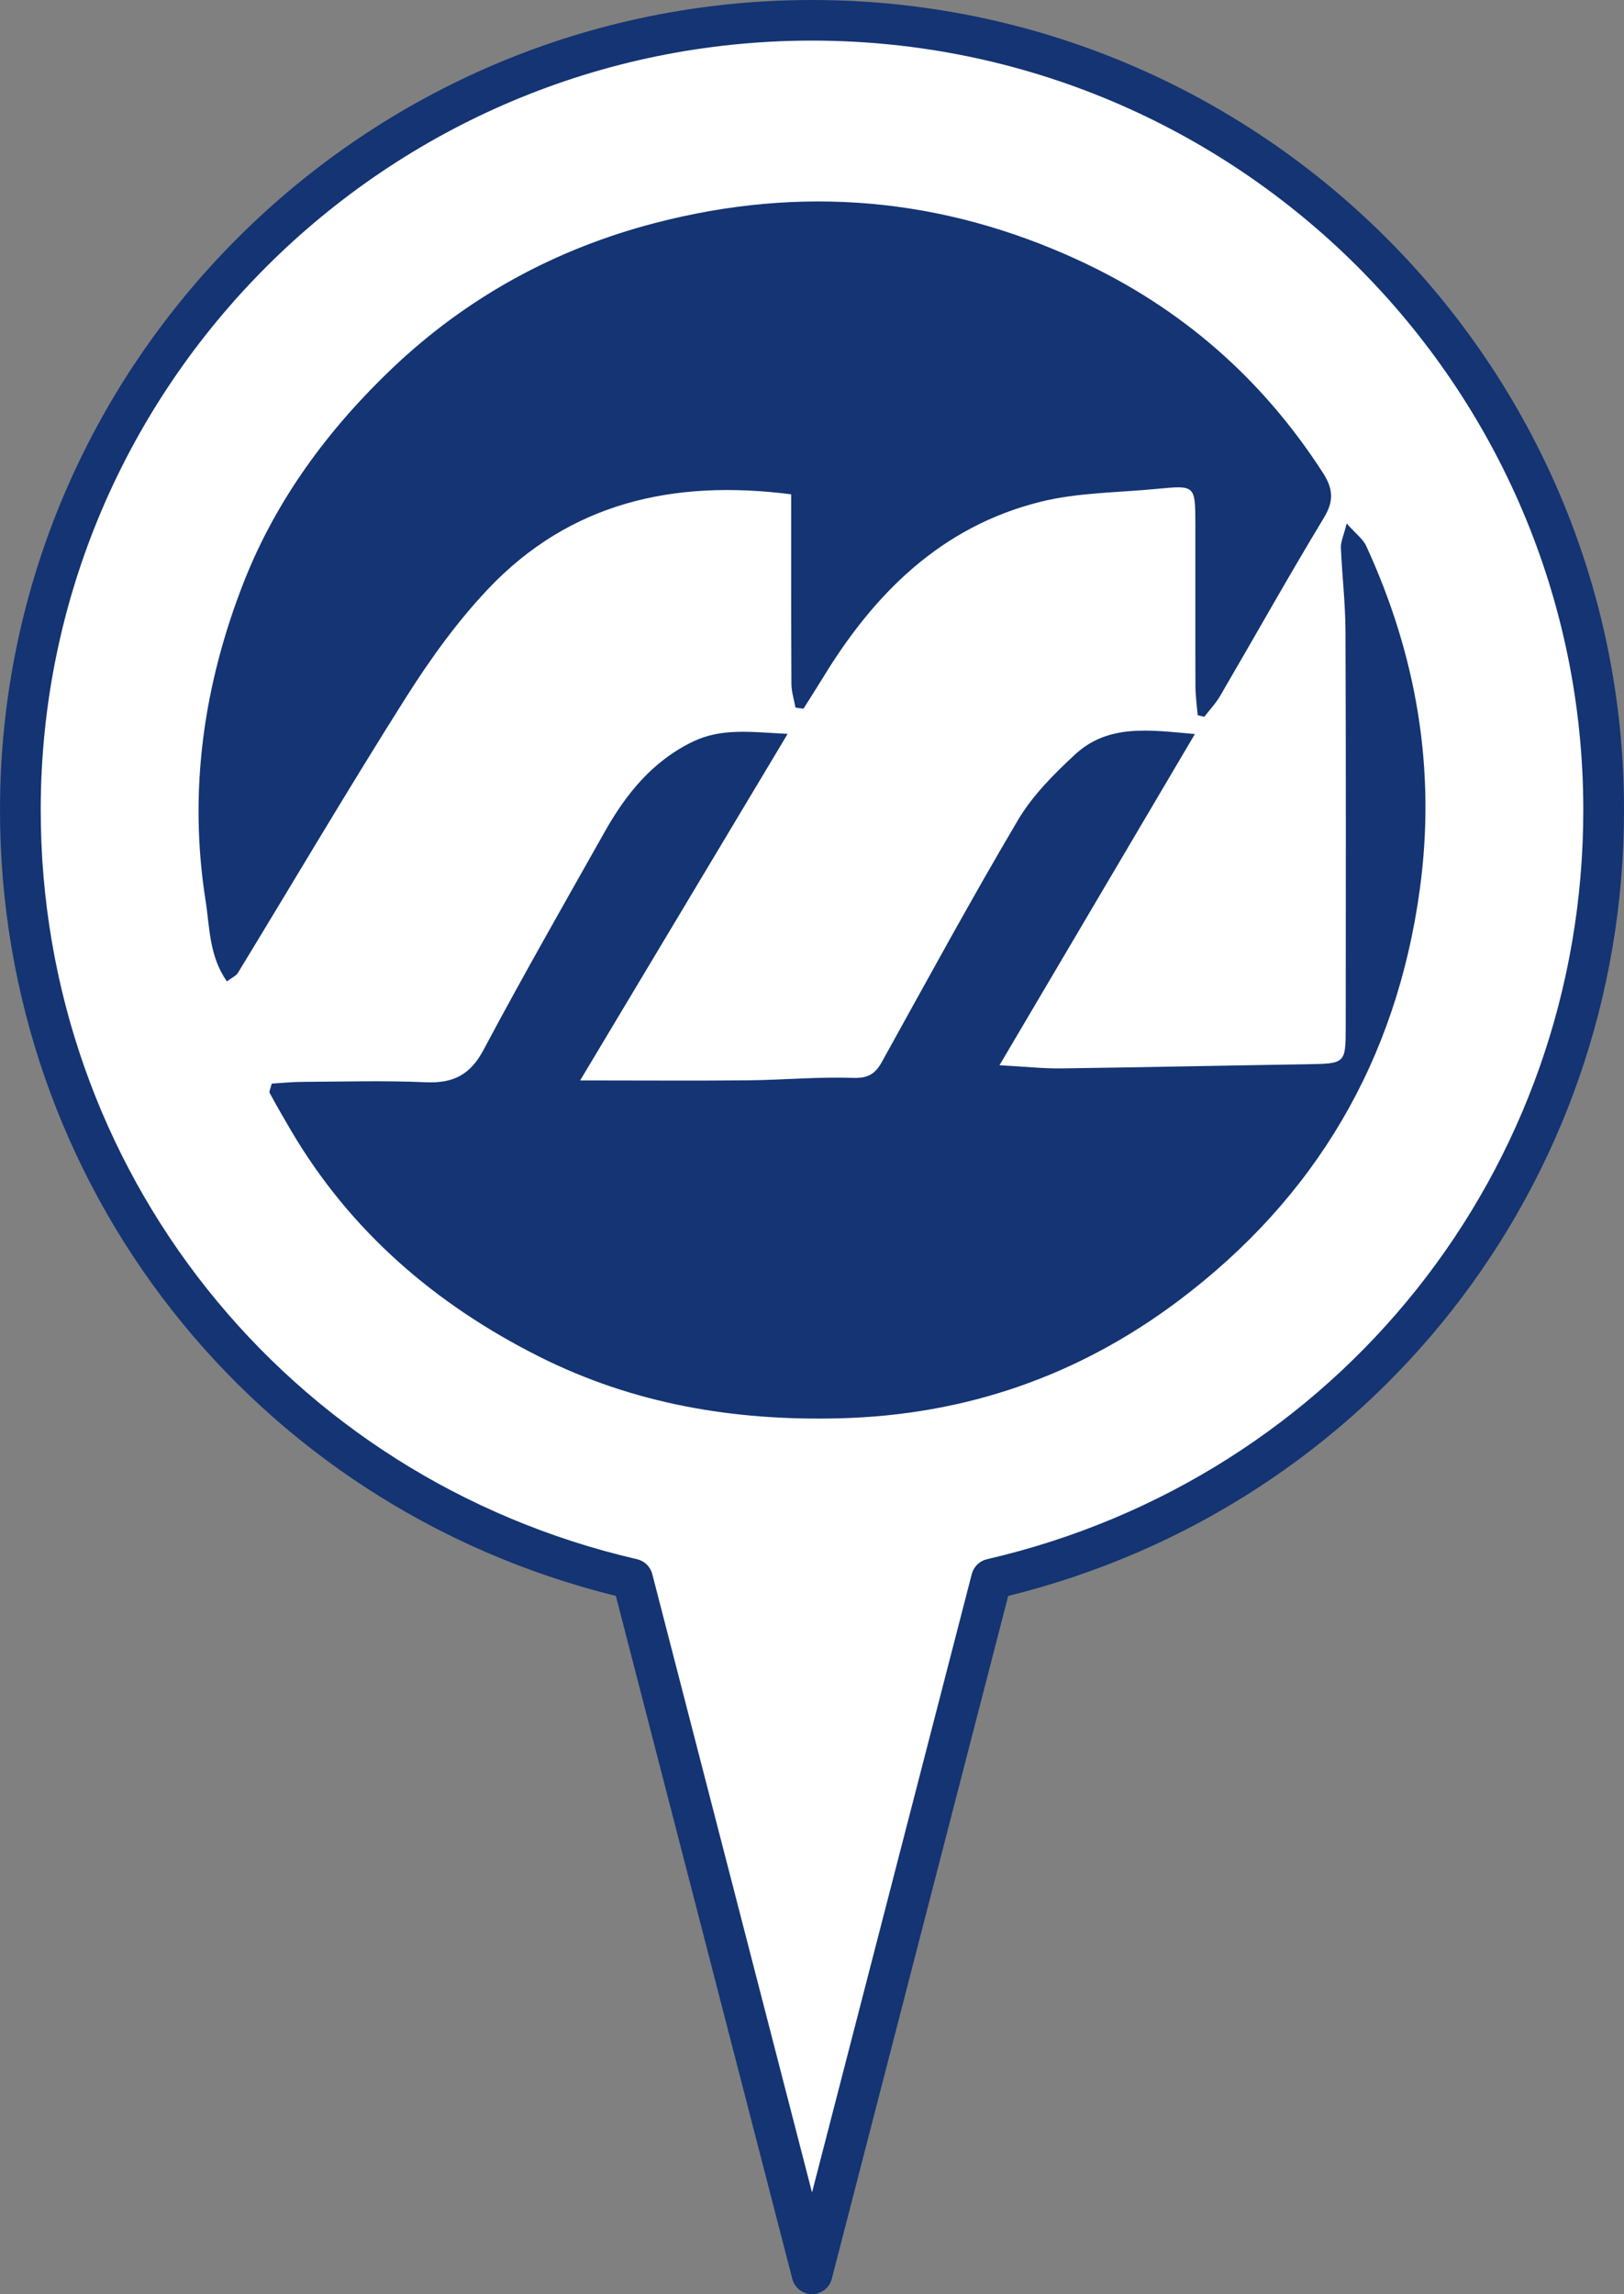
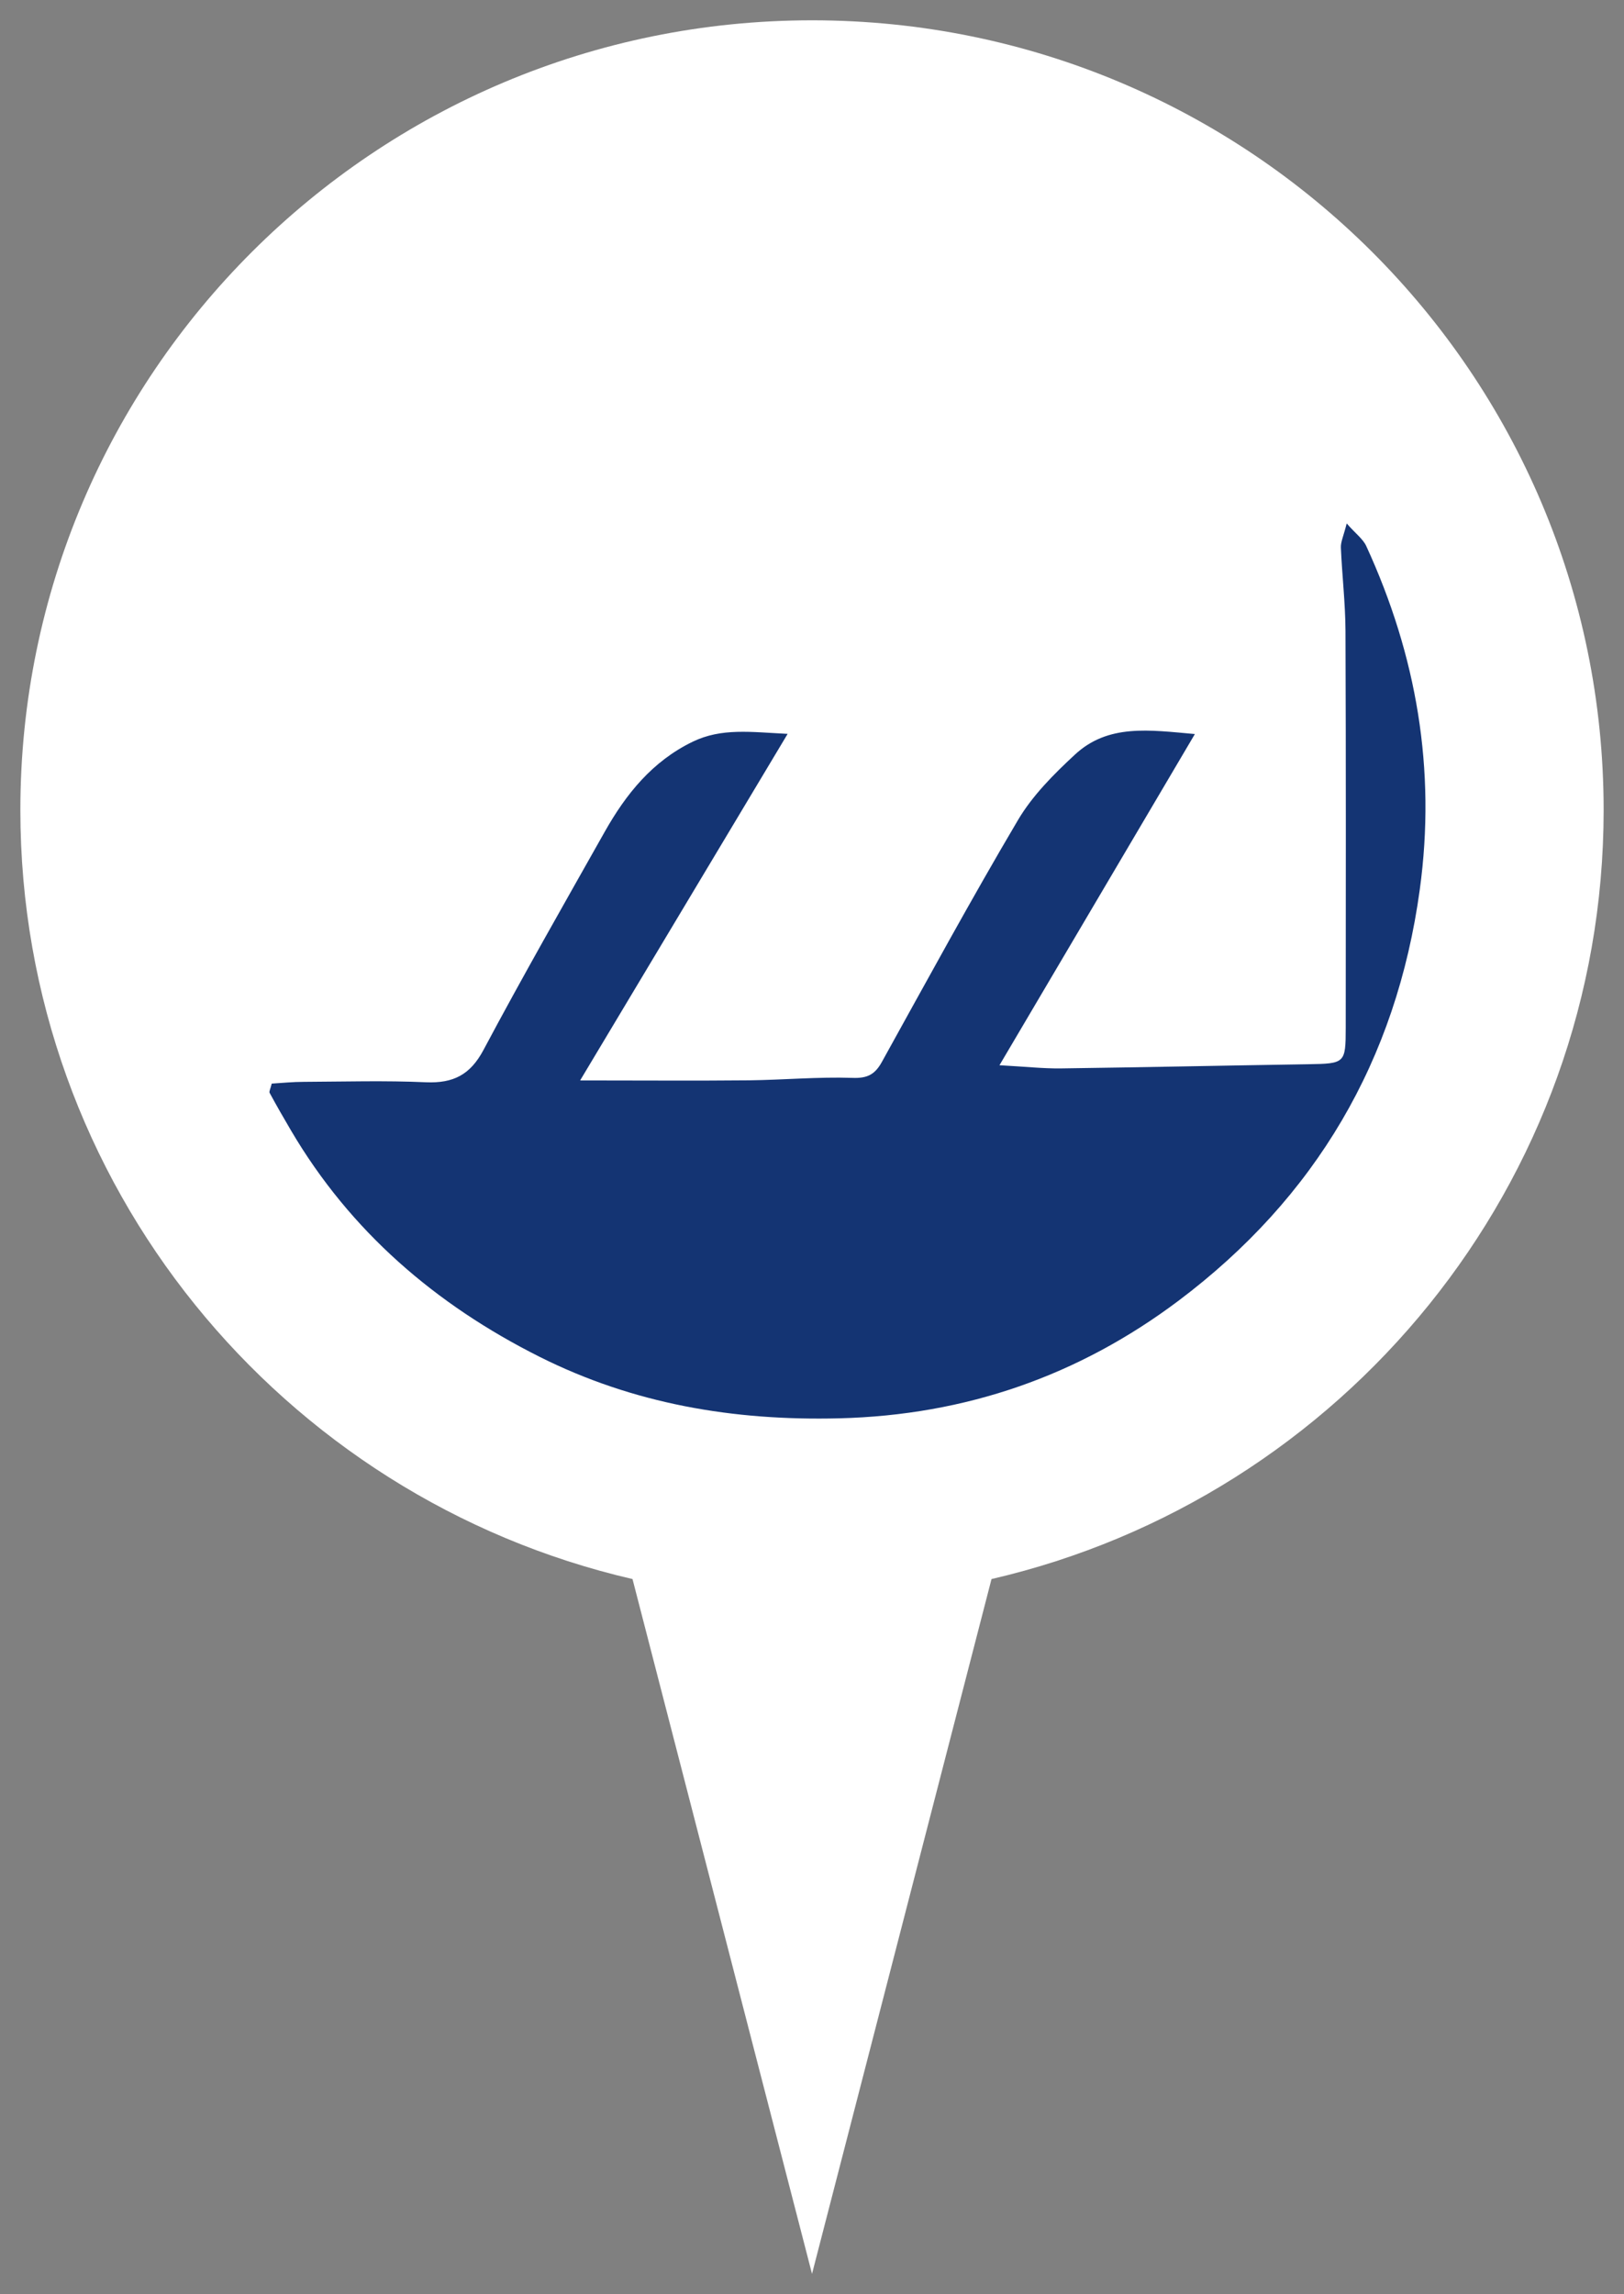
<svg xmlns="http://www.w3.org/2000/svg" version="1.1" id="レイヤー_1" x="0px" y="0px" width="80px" height="113px" viewBox="0 0 80 113" enable-background="new 0 0 80 113" xml:space="preserve">
  <rect x="0" y="0" width="80" height="113" fill="#808080" stroke="none" />
  <g>
    <g>
      <path fill-rule="evenodd" clip-rule="evenodd" fill="#FFFFFF" d="M78.997,39.898C78.997,18.415,61.54,1,40.001,1    C18.463,1,1.003,18.415,1.003,39.898c0,18.446,12.879,33.883,30.155,37.879L40.001,112l8.842-34.223    C66.12,73.781,78.997,58.344,78.997,39.898z" />
-       <path fill="#143473" d="M40.001,113c-0.458,0-0.857-0.31-0.971-0.751l-8.692-33.641C12.444,74.19,0,58.358,0,39.898    C0,17.898,17.945,0,40.001,0s40,17.898,40,39.898c0,18.459-12.443,34.291-30.336,38.711l-8.692,33.641    C40.858,112.691,40.458,113,40.001,113z M40.001,2c-20.95,0-37.995,17-37.995,37.897c0,17.727,12.081,32.902,29.379,36.904    c0.364,0.085,0.651,0.364,0.745,0.725l7.871,30.465l7.871-30.465c0.094-0.36,0.381-0.64,0.745-0.725    C65.915,72.8,77.995,57.625,77.995,39.898C77.995,19.001,60.95,2,40.001,2z" />
    </g>
    <g>
      <path fill-rule="evenodd" clip-rule="evenodd" fill="#143473" d="M49.235,52.469c1.233,0.065,2.133,0.167,3.033,0.156    c4.057-0.055,8.119-0.142,12.178-0.206c1.809-0.03,1.844-0.045,1.846-1.794c0.004-6.521,0.014-13.034-0.012-19.552    c-0.006-1.37-0.17-2.737-0.227-4.107c-0.01-0.277,0.131-0.563,0.287-1.183c0.443,0.507,0.805,0.766,0.965,1.117    c2.475,5.386,3.445,10.997,2.635,16.914c-1.15,8.415-5.137,15.18-11.885,20.254c-4.912,3.69-10.473,5.637-16.717,5.792    c-5.203,0.13-10.13-0.707-14.766-3.034c-5.112-2.567-9.311-6.172-12.236-11.142c-0.362-0.612-0.714-1.229-1.054-1.855    c-0.035-0.064,0.038-0.19,0.104-0.456c0.494-0.03,1.04-0.086,1.583-0.086c2.005-0.01,4.017-0.069,6.018,0.021    c1.342,0.055,2.179-0.366,2.832-1.596c1.924-3.614,3.96-7.175,5.972-10.745c1.046-1.855,2.343-3.47,4.333-4.434    c1.423-0.687,2.851-0.476,4.676-0.386c-3.459,5.777-6.752,11.278-10.222,17.07c3.042,0,5.687,0.021,8.328-0.005    c1.692-0.021,3.387-0.176,5.076-0.121c0.744,0.031,1.117-0.166,1.459-0.783c2.211-3.99,4.389-7.998,6.71-11.923    c0.713-1.204,1.759-2.252,2.798-3.214c1.641-1.525,3.664-1.215,5.912-1.015C55.612,41.668,52.482,46.968,49.235,52.469z" />
-       <path fill-rule="evenodd" clip-rule="evenodd" fill="#143473" d="M59,35.229c-0.041-0.476-0.109-0.952-0.111-1.428    c-0.01-2.668,0-5.336-0.004-8.008c-0.006-1.886-0.01-1.896-1.868-1.716c-1.928,0.19-3.914,0.176-5.774,0.642    c-4.881,1.219-8.184,4.513-10.719,8.686c-0.307,0.501-0.628,0.998-0.943,1.5c-0.13-0.016-0.263-0.035-0.394-0.051    c-0.07-0.391-0.2-0.782-0.201-1.173c-0.016-3.114-0.011-6.228-0.011-9.333c-5.809-0.747-10.909,0.416-14.932,4.664    c-1.539,1.625-2.871,3.485-4.067,5.375c-2.821,4.463-5.505,9.016-8.252,13.525c-0.093,0.155-0.299,0.241-0.546,0.426    c-0.879-1.243-0.844-2.662-1.05-3.972c-0.854-5.396-0.096-10.65,1.879-15.69c1.594-4.057,4.163-7.537,7.32-10.54    c3.677-3.496,8.014-5.868,12.938-7.151c7.178-1.87,14.125-1.279,20.872,1.836c5.038,2.327,9.03,5.816,12.03,10.465    c0.502,0.777,0.555,1.389,0.047,2.221c-1.75,2.894-3.402,5.847-5.109,8.771c-0.215,0.37-0.518,0.687-0.779,1.028    C59.219,35.28,59.112,35.254,59,35.229z" />
    </g>
  </g>
</svg>